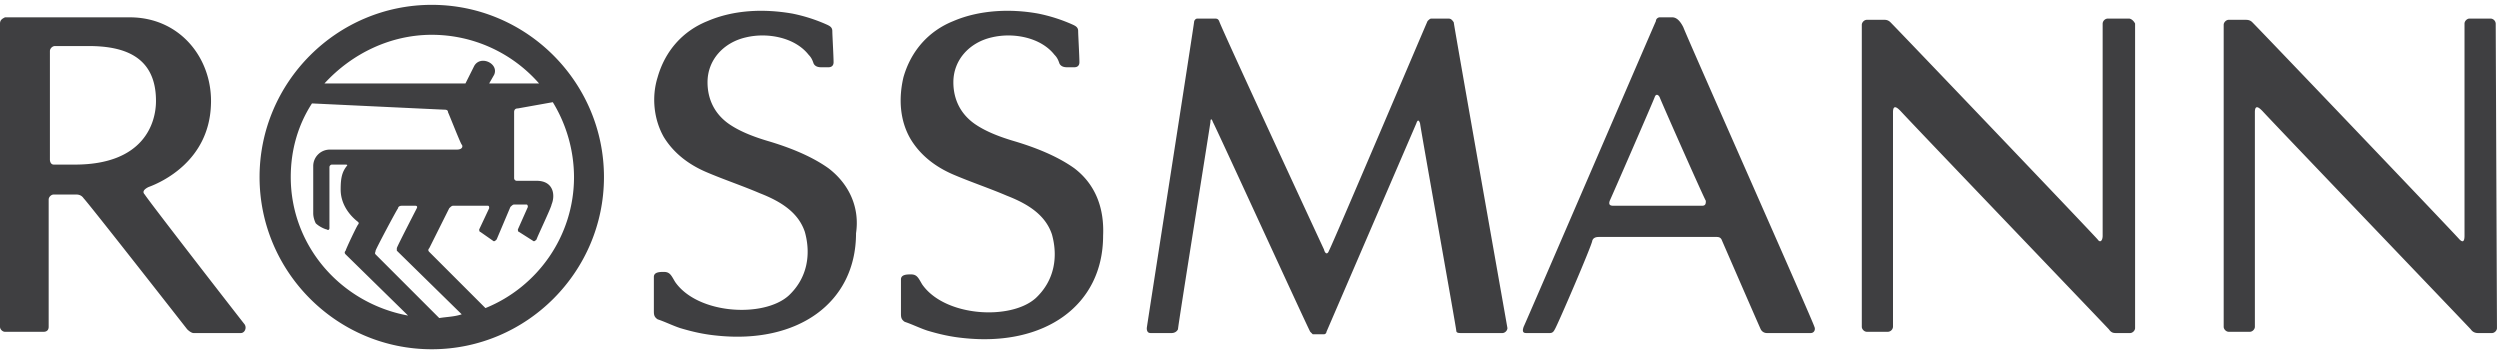
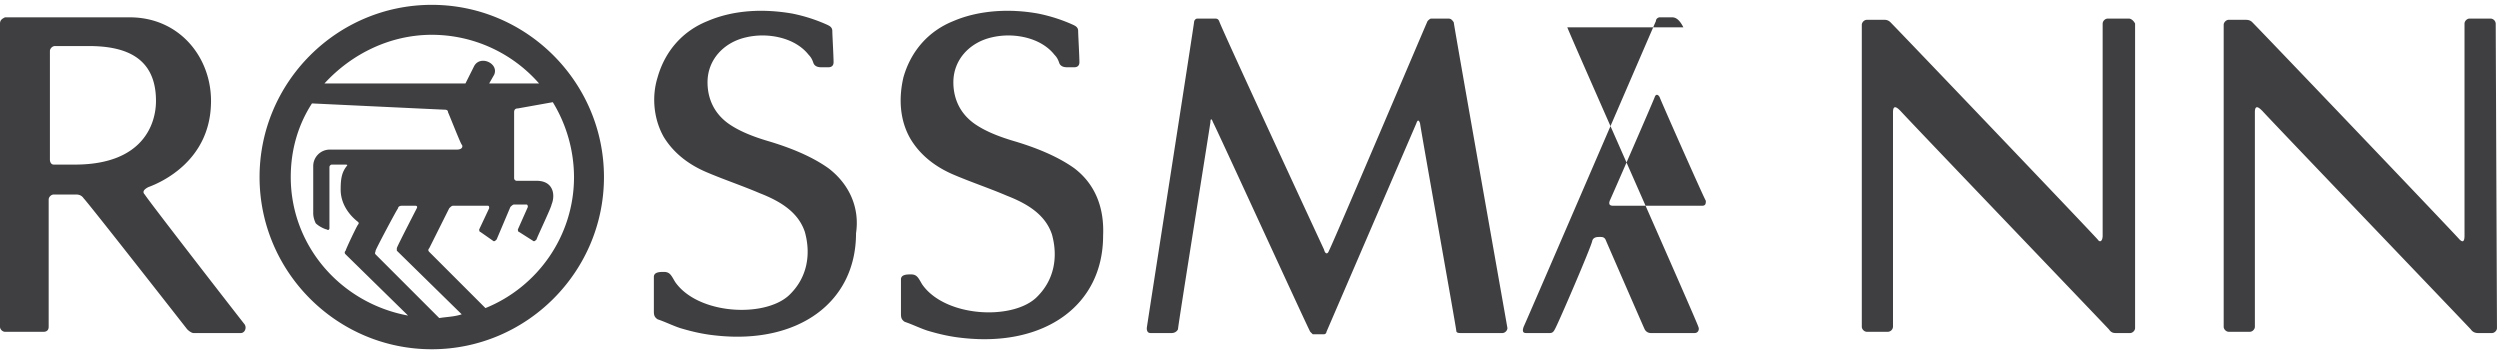
<svg xmlns="http://www.w3.org/2000/svg" width="165" height="24" fill="none" viewBox="0 0 165 24">
-   <path fill="#3F3F41" d="M54.686 11.11c-1.153-.824-2.636-1.4-4.036-1.812-.823-.247-1.73-.577-2.47-1.07-.989-.66-1.483-1.648-1.483-2.801 0-1.482 1.07-2.635 2.553-2.965 1.4-.33 3.212 0 4.118 1.153.165.165.247.33.33.577.082.164.247.247.494.247h.494c.165 0 .33-.083.33-.33 0-.412-.083-1.812-.083-2.059 0-.247-.165-.33-.33-.411a10.777 10.777 0 0 0-2.305-.742c-1.895-.33-3.871-.247-5.6.494-1.648.66-2.801 1.977-3.295 3.707-.412 1.317-.247 2.8.412 3.953.659 1.07 1.647 1.812 2.8 2.306 1.153.494 2.388.906 3.541 1.4 1.483.577 2.553 1.318 2.965 2.553.412 1.482.165 3.047-1.07 4.2-1.648 1.483-6.013 1.236-7.495-.906-.247-.411-.33-.658-.741-.658-.247 0-.66 0-.66.329v2.224c0 .247 0 .412.248.576.494.165.988.412 1.482.577.824.247 1.565.412 2.389.494 5.353.576 9.224-2.142 9.224-6.754.247-1.647-.412-3.211-1.812-4.282ZM95.537 1.226h-1.071c-.083 0-.165.082-.247.165-.083.165-6.342 14.907-6.507 15.154-.082.247-.247.247-.33-.083-.081-.164-6.917-14.906-6.917-15.071-.083-.165-.165-.165-.33-.165h-1.07c-.083 0-.165 0-.247.165 0 .165-3.13 20.178-3.13 20.26 0 .082 0 .33.247.33h1.4c.165 0 .33-.083.412-.248 0-.247 2.141-13.589 2.141-13.671 0-.247.083-.247.165 0 .082.082 6.342 13.754 6.424 13.836l.165.165h.74a.177.177 0 0 0 .166-.165l5.93-13.754c.082-.247.164-.247.247 0 0 .165 2.388 13.507 2.388 13.672 0 .165.165.165.33.165h2.717c.165 0 .33-.165.33-.33-.083-.494-3.542-20.013-3.542-20.178-.164-.247-.247-.247-.411-.247ZM9.554 12.839c-.165-.165-.083-.33.247-.494.906-.33 3.953-1.73 4.118-5.354.164-3.047-1.977-5.847-5.354-5.847H.33C.165 1.226 0 1.309 0 1.556v20.013c0 .165.165.33.33.33h2.553c.164 0 .329-.083.329-.33v-8.4c0-.165.165-.33.33-.33h1.482c.082 0 .33 0 .494.247.33.33 6.836 8.647 6.836 8.647.165.165.33.248.412.248h3.13c.246 0 .411-.33.246-.577-.33-.412-6.341-8.153-6.588-8.565Zm-4.612-1.977h-1.4c-.165 0-.248-.165-.248-.33V3.368c0-.164.165-.329.33-.329h2.223c2.307 0 4.448.659 4.448 3.624 0 1.482-.824 4.2-5.353 4.2ZM164.717 1.556a.354.354 0 0 0-.329-.33h-1.4c-.165 0-.33.165-.33.33v14c0 .33-.082.495-.329.248-.741-.824-13.095-13.754-13.672-14.33-.164-.166-.329-.166-.494-.166h-1.07c-.165 0-.33.165-.33.33v19.93c0 .165.165.33.33.33h1.4c.164 0 .329-.165.329-.33V7.404c0-.577.33-.247.494-.082.906.988 12.354 12.93 13.754 14.412.165.247.412.247.494.247h.906c.165 0 .33-.164.33-.329l-.083-20.095ZM111.102 1.803c-.247-.494-.494-.66-.741-.66h-.823c-.083 0-.247.083-.247.248-.083.165-8.566 19.848-8.731 20.178-.082.247-.082.412.165.412h1.565c.165 0 .247-.083.329-.248.165-.247 2.471-5.6 2.471-5.847.083-.247.33-.247.494-.247h7.66c.164 0 .329 0 .412.247 0 0 2.47 5.683 2.553 5.848a.452.452 0 0 0 .411.247h2.883c.247 0 .329-.248.247-.412 0-.165-8.483-19.272-8.648-19.766Zm1.236 11.777h-5.848c-.247 0-.329-.082-.247-.33.083-.164 2.883-6.588 2.965-6.835.083-.247.247-.165.33 0 .082.247 2.965 6.753 3.047 6.836 0 .164 0 .329-.247.329ZM70.911 11.11c-1.153-.824-2.635-1.4-4.035-1.812-.824-.247-1.73-.577-2.471-1.07-.989-.66-1.483-1.648-1.483-2.801 0-1.482 1.071-2.635 2.553-2.965 1.4-.33 3.213 0 4.118 1.153.165.165.248.33.33.577.082.164.247.247.494.247h.494c.165 0 .33-.083.33-.33 0-.412-.083-1.812-.083-2.059 0-.247-.165-.33-.33-.411a10.78 10.78 0 0 0-2.305-.742c-1.812-.33-3.871-.247-5.6.494-1.648.66-2.8 1.977-3.295 3.707-.33 1.4-.247 2.882.494 4.118.659 1.07 1.647 1.811 2.8 2.306 1.153.494 2.389.905 3.542 1.4 1.482.576 2.553 1.317 2.965 2.553.412 1.482.164 3.047-1.071 4.2-1.647 1.483-6.012 1.235-7.495-.906-.247-.412-.329-.659-.74-.659-.248 0-.66 0-.66.33v2.223c0 .247 0 .412.247.577.495.165.989.412 1.483.576.823.248 1.565.412 2.388.495 5.353.576 9.224-2.142 9.224-6.754.083-1.812-.494-3.377-1.894-4.447ZM28.496.32c-6.259 0-11.365 5.107-11.365 11.366 0 6.26 5.106 11.365 11.365 11.365 6.26 0 11.366-5.106 11.366-11.365C39.862 5.426 34.756.32 28.496.32Zm0 1.977a9.41 9.41 0 0 1 7.083 3.212h-3.294l.33-.577c.329-.74-.907-1.317-1.318-.576l-.577 1.153h-9.306c1.811-1.977 4.364-3.212 7.082-3.212Zm-9.306 9.389c0-1.812.494-3.46 1.4-4.86 0 0 8.648.412 8.73.412.082 0 .247 0 .247.165.082.165.824 2.06.906 2.141.082.083.082.33-.33.33h-8.4a1.09 1.09 0 0 0-1.07 1.07v3.13c0 .247.082.494.164.66.247.246.659.41.741.41.083.083.165 0 .165-.082v-4.035c0-.082.082-.165.165-.165h.906s.164 0 .082.083c-.33.411-.412.823-.412 1.564 0 1.153.824 1.895 1.153 2.142 0 0 .083.082 0 .165-.082.082-.823 1.647-.823 1.729-.083.082-.083.165 0 .247l4.118 4.036c-4.448-.824-7.742-4.612-7.742-9.142Zm9.8 9.306-4.2-4.2c-.082-.082 0-.165 0-.247 0-.082 1.4-2.718 1.483-2.8 0-.083.082-.165.247-.165h.906s.164 0 .082.165-1.318 2.553-1.318 2.635v.165l4.283 4.2c-.494.165-.988.165-1.482.247Zm3.048-.659-3.706-3.706c-.083-.082-.083-.164 0-.247l1.317-2.635c.083-.083.165-.165.247-.165h2.306c.083 0 .083.082.083.165l-.659 1.4s0 .165.082.165l.824.576c.082.083.165 0 .247-.082l.906-2.142c.082-.082.165-.164.247-.164h.824s.082 0 .082.164l-.659 1.483s0 .165.082.165l.906.576c.083.083.165 0 .247-.082 0-.083.989-2.142.989-2.306.247-.577.165-1.565-.989-1.565h-1.317a.177.177 0 0 1-.165-.165V7.403c0-.165.082-.247.247-.247l2.306-.412a9.54 9.54 0 0 1 1.4 4.942c0 3.87-2.388 7.247-5.847 8.648ZM140.504 1.226h-1.4a.354.354 0 0 0-.329.33v14c0 .33-.165.495-.33.248-.741-.824-13.095-13.754-13.671-14.33-.165-.166-.33-.166-.412-.166h-1.153c-.165 0-.33.165-.33.33v19.93c0 .165.165.33.33.33h1.4a.354.354 0 0 0 .329-.33V7.404c0-.577.33-.247.495-.082.905.988 12.353 12.93 13.753 14.412.165.247.33.247.495.247h.906c.164 0 .329-.164.329-.329V1.556c-.082-.165-.247-.33-.412-.33Z" />
+   <path fill="#3F3F41" d="M54.686 11.11c-1.153-.824-2.636-1.4-4.036-1.812-.823-.247-1.73-.577-2.47-1.07-.989-.66-1.483-1.648-1.483-2.801 0-1.482 1.07-2.635 2.553-2.965 1.4-.33 3.212 0 4.118 1.153.165.165.247.33.33.577.082.164.247.247.494.247h.494c.165 0 .33-.083.33-.33 0-.412-.083-1.812-.083-2.059 0-.247-.165-.33-.33-.411a10.777 10.777 0 0 0-2.305-.742c-1.895-.33-3.871-.247-5.6.494-1.648.66-2.801 1.977-3.295 3.707-.412 1.317-.247 2.8.412 3.953.659 1.07 1.647 1.812 2.8 2.306 1.153.494 2.388.906 3.541 1.4 1.483.577 2.553 1.318 2.965 2.553.412 1.482.165 3.047-1.07 4.2-1.648 1.483-6.013 1.236-7.495-.906-.247-.411-.33-.658-.741-.658-.247 0-.66 0-.66.329v2.224c0 .247 0 .412.248.576.494.165.988.412 1.482.577.824.247 1.565.412 2.389.494 5.353.576 9.224-2.142 9.224-6.754.247-1.647-.412-3.211-1.812-4.282ZM95.537 1.226h-1.071c-.083 0-.165.082-.247.165-.083.165-6.342 14.907-6.507 15.154-.082.247-.247.247-.33-.083-.081-.164-6.917-14.906-6.917-15.071-.083-.165-.165-.165-.33-.165h-1.07c-.083 0-.165 0-.247.165 0 .165-3.13 20.178-3.13 20.26 0 .082 0 .33.247.33h1.4c.165 0 .33-.083.412-.248 0-.247 2.141-13.589 2.141-13.671 0-.247.083-.247.165 0 .082.082 6.342 13.754 6.424 13.836l.165.165h.74a.177.177 0 0 0 .166-.165l5.93-13.754c.082-.247.164-.247.247 0 0 .165 2.388 13.507 2.388 13.672 0 .165.165.165.33.165h2.717c.165 0 .33-.165.33-.33-.083-.494-3.542-20.013-3.542-20.178-.164-.247-.247-.247-.411-.247ZM9.554 12.839c-.165-.165-.083-.33.247-.494.906-.33 3.953-1.73 4.118-5.354.164-3.047-1.977-5.847-5.354-5.847H.33C.165 1.226 0 1.309 0 1.556v20.013c0 .165.165.33.33.33h2.553c.164 0 .329-.083.329-.33v-8.4c0-.165.165-.33.33-.33h1.482c.082 0 .33 0 .494.247.33.33 6.836 8.647 6.836 8.647.165.165.33.248.412.248h3.13c.246 0 .411-.33.246-.577-.33-.412-6.341-8.153-6.588-8.565Zm-4.612-1.977h-1.4c-.165 0-.248-.165-.248-.33V3.368c0-.164.165-.329.33-.329h2.223c2.307 0 4.448.659 4.448 3.624 0 1.482-.824 4.2-5.353 4.2ZM164.717 1.556a.354.354 0 0 0-.329-.33h-1.4c-.165 0-.33.165-.33.33v14c0 .33-.082.495-.329.248-.741-.824-13.095-13.754-13.672-14.33-.164-.166-.329-.166-.494-.166h-1.07c-.165 0-.33.165-.33.33v19.93c0 .165.165.33.33.33h1.4c.164 0 .329-.165.329-.33V7.404c0-.577.33-.247.494-.082.906.988 12.354 12.93 13.754 14.412.165.247.412.247.494.247h.906c.165 0 .33-.164.33-.329l-.083-20.095ZM111.102 1.803c-.247-.494-.494-.66-.741-.66h-.823c-.083 0-.247.083-.247.248-.083.165-8.566 19.848-8.731 20.178-.082.247-.082.412.165.412h1.565c.165 0 .247-.083.329-.248.165-.247 2.471-5.6 2.471-5.847.083-.247.33-.247.494-.247c.164 0 .329 0 .412.247 0 0 2.47 5.683 2.553 5.848a.452.452 0 0 0 .411.247h2.883c.247 0 .329-.248.247-.412 0-.165-8.483-19.272-8.648-19.766Zm1.236 11.777h-5.848c-.247 0-.329-.082-.247-.33.083-.164 2.883-6.588 2.965-6.835.083-.247.247-.165.33 0 .082.247 2.965 6.753 3.047 6.836 0 .164 0 .329-.247.329ZM70.911 11.11c-1.153-.824-2.635-1.4-4.035-1.812-.824-.247-1.73-.577-2.471-1.07-.989-.66-1.483-1.648-1.483-2.801 0-1.482 1.071-2.635 2.553-2.965 1.4-.33 3.213 0 4.118 1.153.165.165.248.33.33.577.082.164.247.247.494.247h.494c.165 0 .33-.083.33-.33 0-.412-.083-1.812-.083-2.059 0-.247-.165-.33-.33-.411a10.78 10.78 0 0 0-2.305-.742c-1.812-.33-3.871-.247-5.6.494-1.648.66-2.8 1.977-3.295 3.707-.33 1.4-.247 2.882.494 4.118.659 1.07 1.647 1.811 2.8 2.306 1.153.494 2.389.905 3.542 1.4 1.482.576 2.553 1.317 2.965 2.553.412 1.482.164 3.047-1.071 4.2-1.647 1.483-6.012 1.235-7.495-.906-.247-.412-.329-.659-.74-.659-.248 0-.66 0-.66.33v2.223c0 .247 0 .412.247.577.495.165.989.412 1.483.576.823.248 1.565.412 2.388.495 5.353.576 9.224-2.142 9.224-6.754.083-1.812-.494-3.377-1.894-4.447ZM28.496.32c-6.259 0-11.365 5.107-11.365 11.366 0 6.26 5.106 11.365 11.365 11.365 6.26 0 11.366-5.106 11.366-11.365C39.862 5.426 34.756.32 28.496.32Zm0 1.977a9.41 9.41 0 0 1 7.083 3.212h-3.294l.33-.577c.329-.74-.907-1.317-1.318-.576l-.577 1.153h-9.306c1.811-1.977 4.364-3.212 7.082-3.212Zm-9.306 9.389c0-1.812.494-3.46 1.4-4.86 0 0 8.648.412 8.73.412.082 0 .247 0 .247.165.082.165.824 2.06.906 2.141.082.083.082.33-.33.33h-8.4a1.09 1.09 0 0 0-1.07 1.07v3.13c0 .247.082.494.164.66.247.246.659.41.741.41.083.083.165 0 .165-.082v-4.035c0-.082.082-.165.165-.165h.906s.164 0 .082.083c-.33.411-.412.823-.412 1.564 0 1.153.824 1.895 1.153 2.142 0 0 .083.082 0 .165-.082.082-.823 1.647-.823 1.729-.083.082-.083.165 0 .247l4.118 4.036c-4.448-.824-7.742-4.612-7.742-9.142Zm9.8 9.306-4.2-4.2c-.082-.082 0-.165 0-.247 0-.082 1.4-2.718 1.483-2.8 0-.083.082-.165.247-.165h.906s.164 0 .082.165-1.318 2.553-1.318 2.635v.165l4.283 4.2c-.494.165-.988.165-1.482.247Zm3.048-.659-3.706-3.706c-.083-.082-.083-.164 0-.247l1.317-2.635c.083-.083.165-.165.247-.165h2.306c.083 0 .083.082.083.165l-.659 1.4s0 .165.082.165l.824.576c.082.083.165 0 .247-.082l.906-2.142c.082-.082.165-.164.247-.164h.824s.082 0 .082.164l-.659 1.483s0 .165.082.165l.906.576c.083.083.165 0 .247-.082 0-.083.989-2.142.989-2.306.247-.577.165-1.565-.989-1.565h-1.317a.177.177 0 0 1-.165-.165V7.403c0-.165.082-.247.247-.247l2.306-.412a9.54 9.54 0 0 1 1.4 4.942c0 3.87-2.388 7.247-5.847 8.648ZM140.504 1.226h-1.4a.354.354 0 0 0-.329.33v14c0 .33-.165.495-.33.248-.741-.824-13.095-13.754-13.671-14.33-.165-.166-.33-.166-.412-.166h-1.153c-.165 0-.33.165-.33.33v19.93c0 .165.165.33.33.33h1.4a.354.354 0 0 0 .329-.33V7.404c0-.577.33-.247.495-.082.905.988 12.353 12.93 13.753 14.412.165.247.33.247.495.247h.906c.164 0 .329-.164.329-.329V1.556c-.082-.165-.247-.33-.412-.33Z" />
</svg>